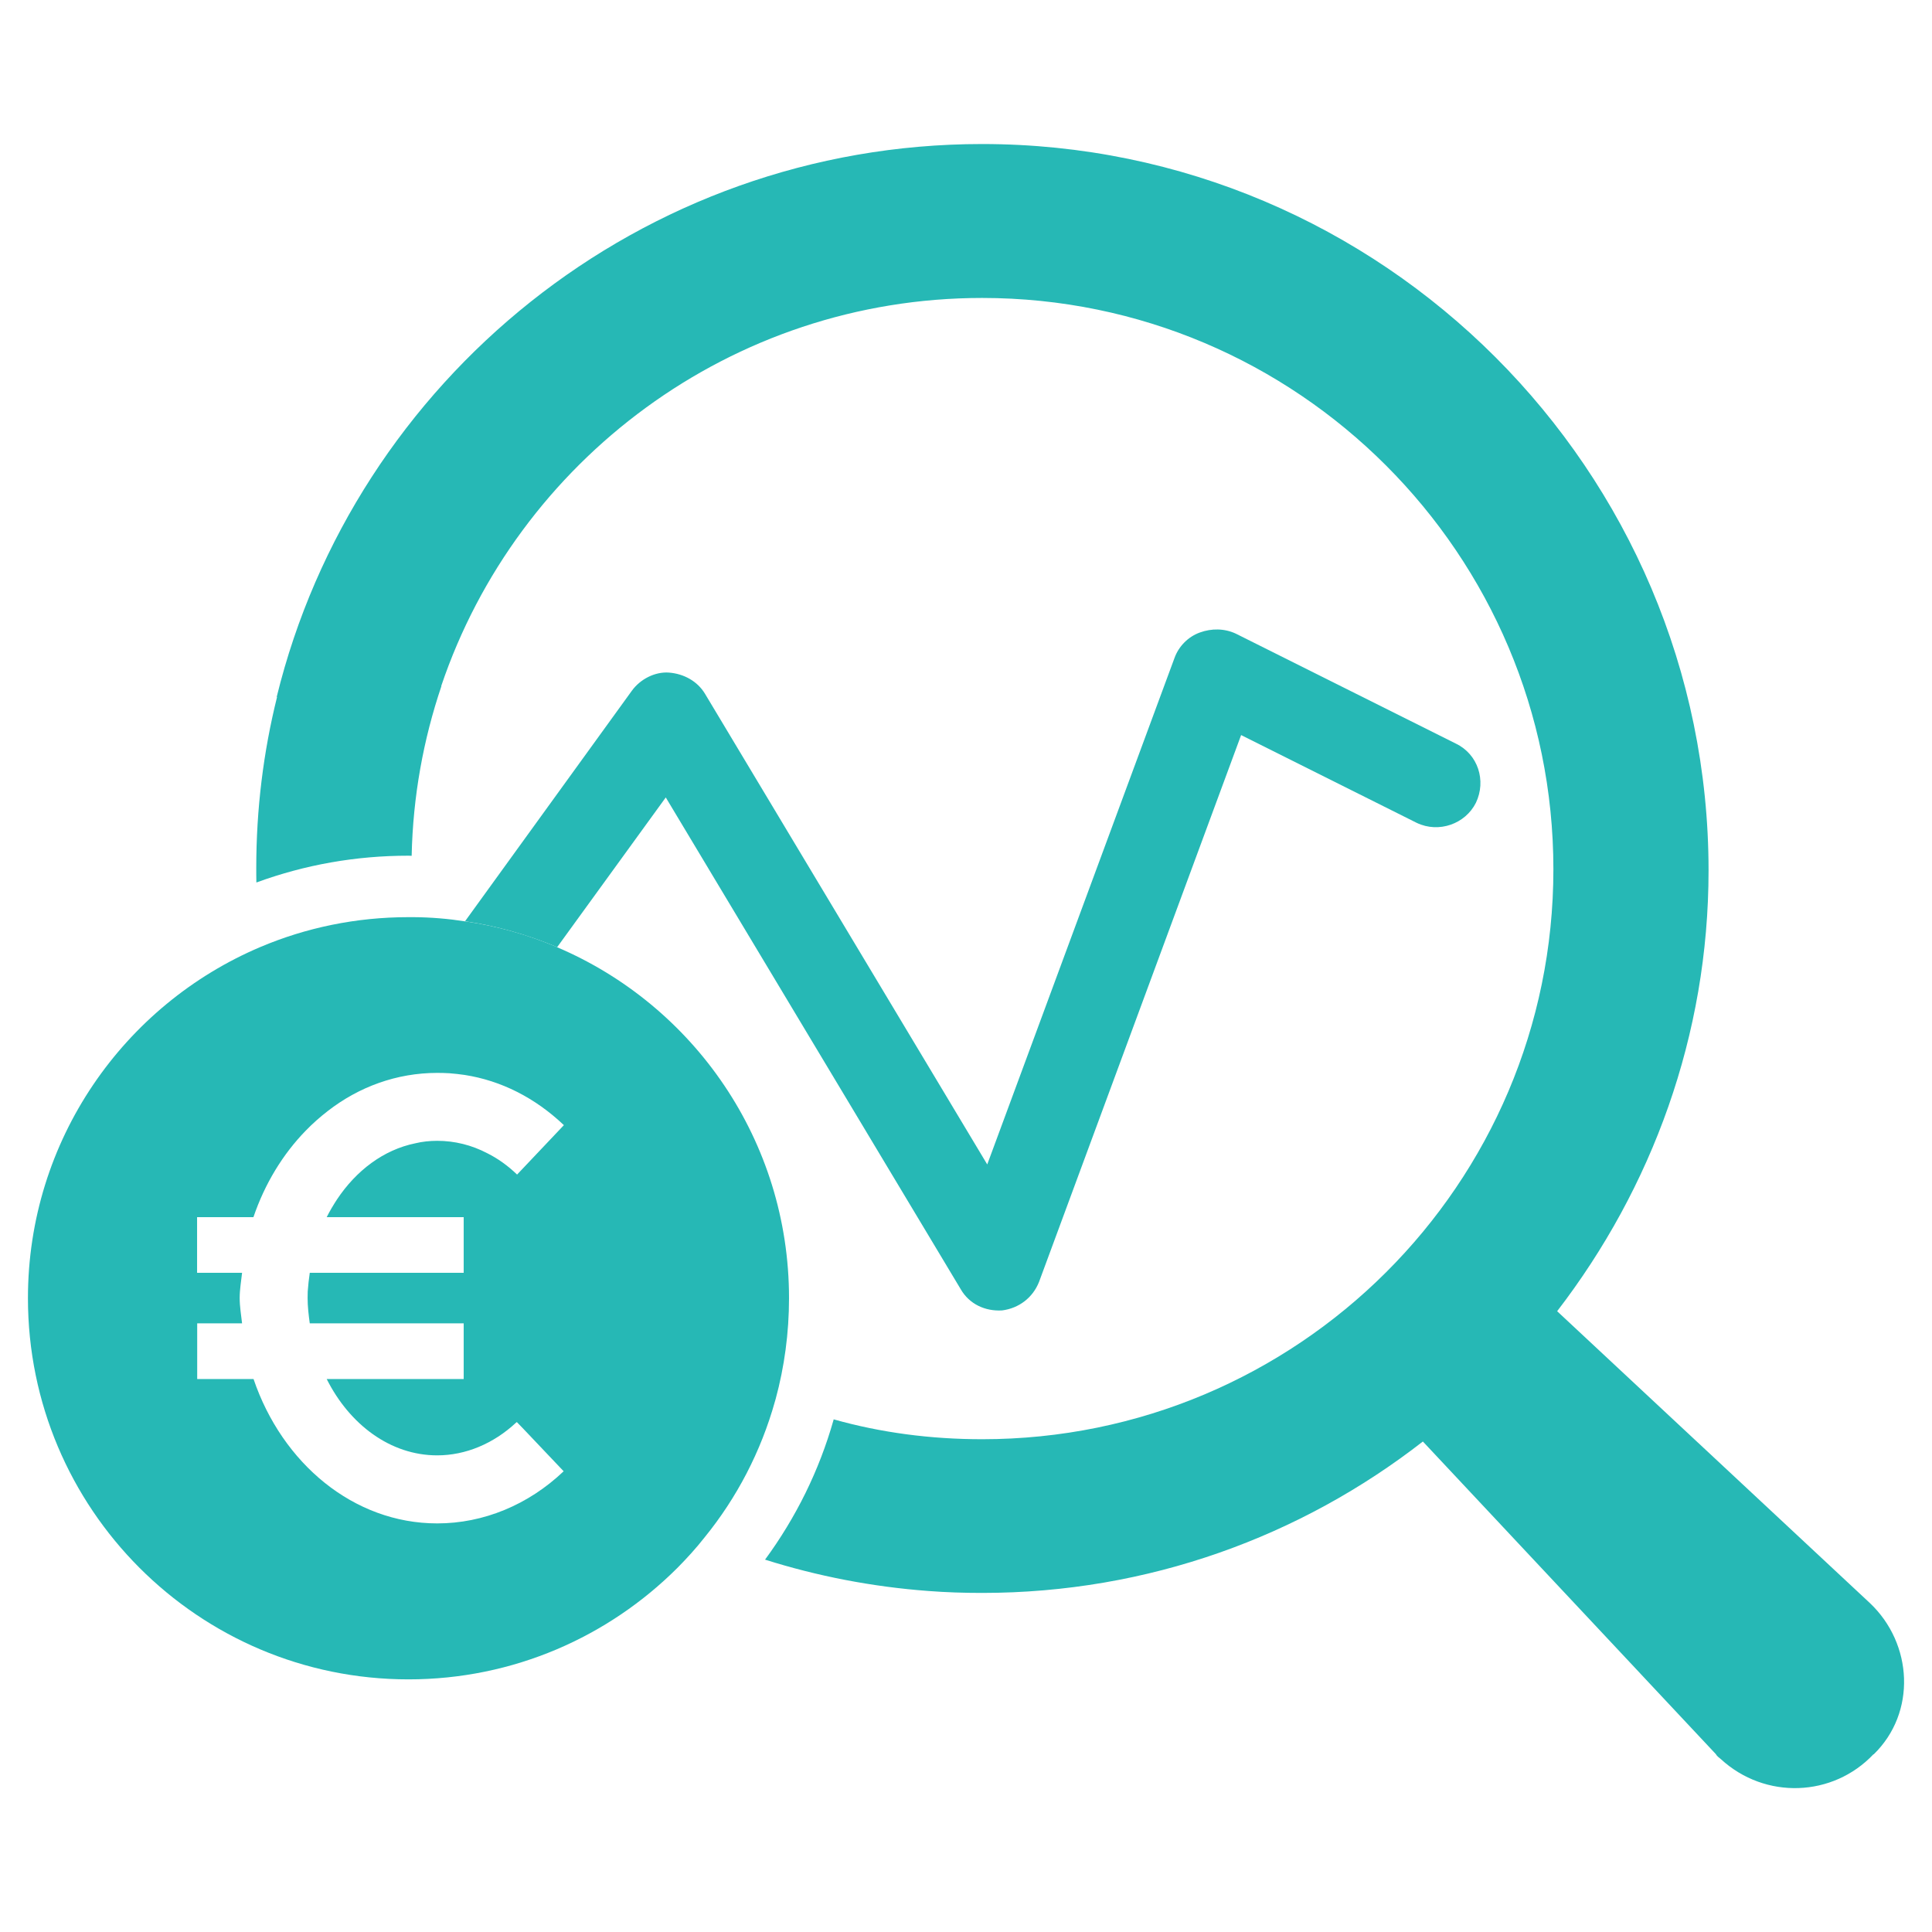
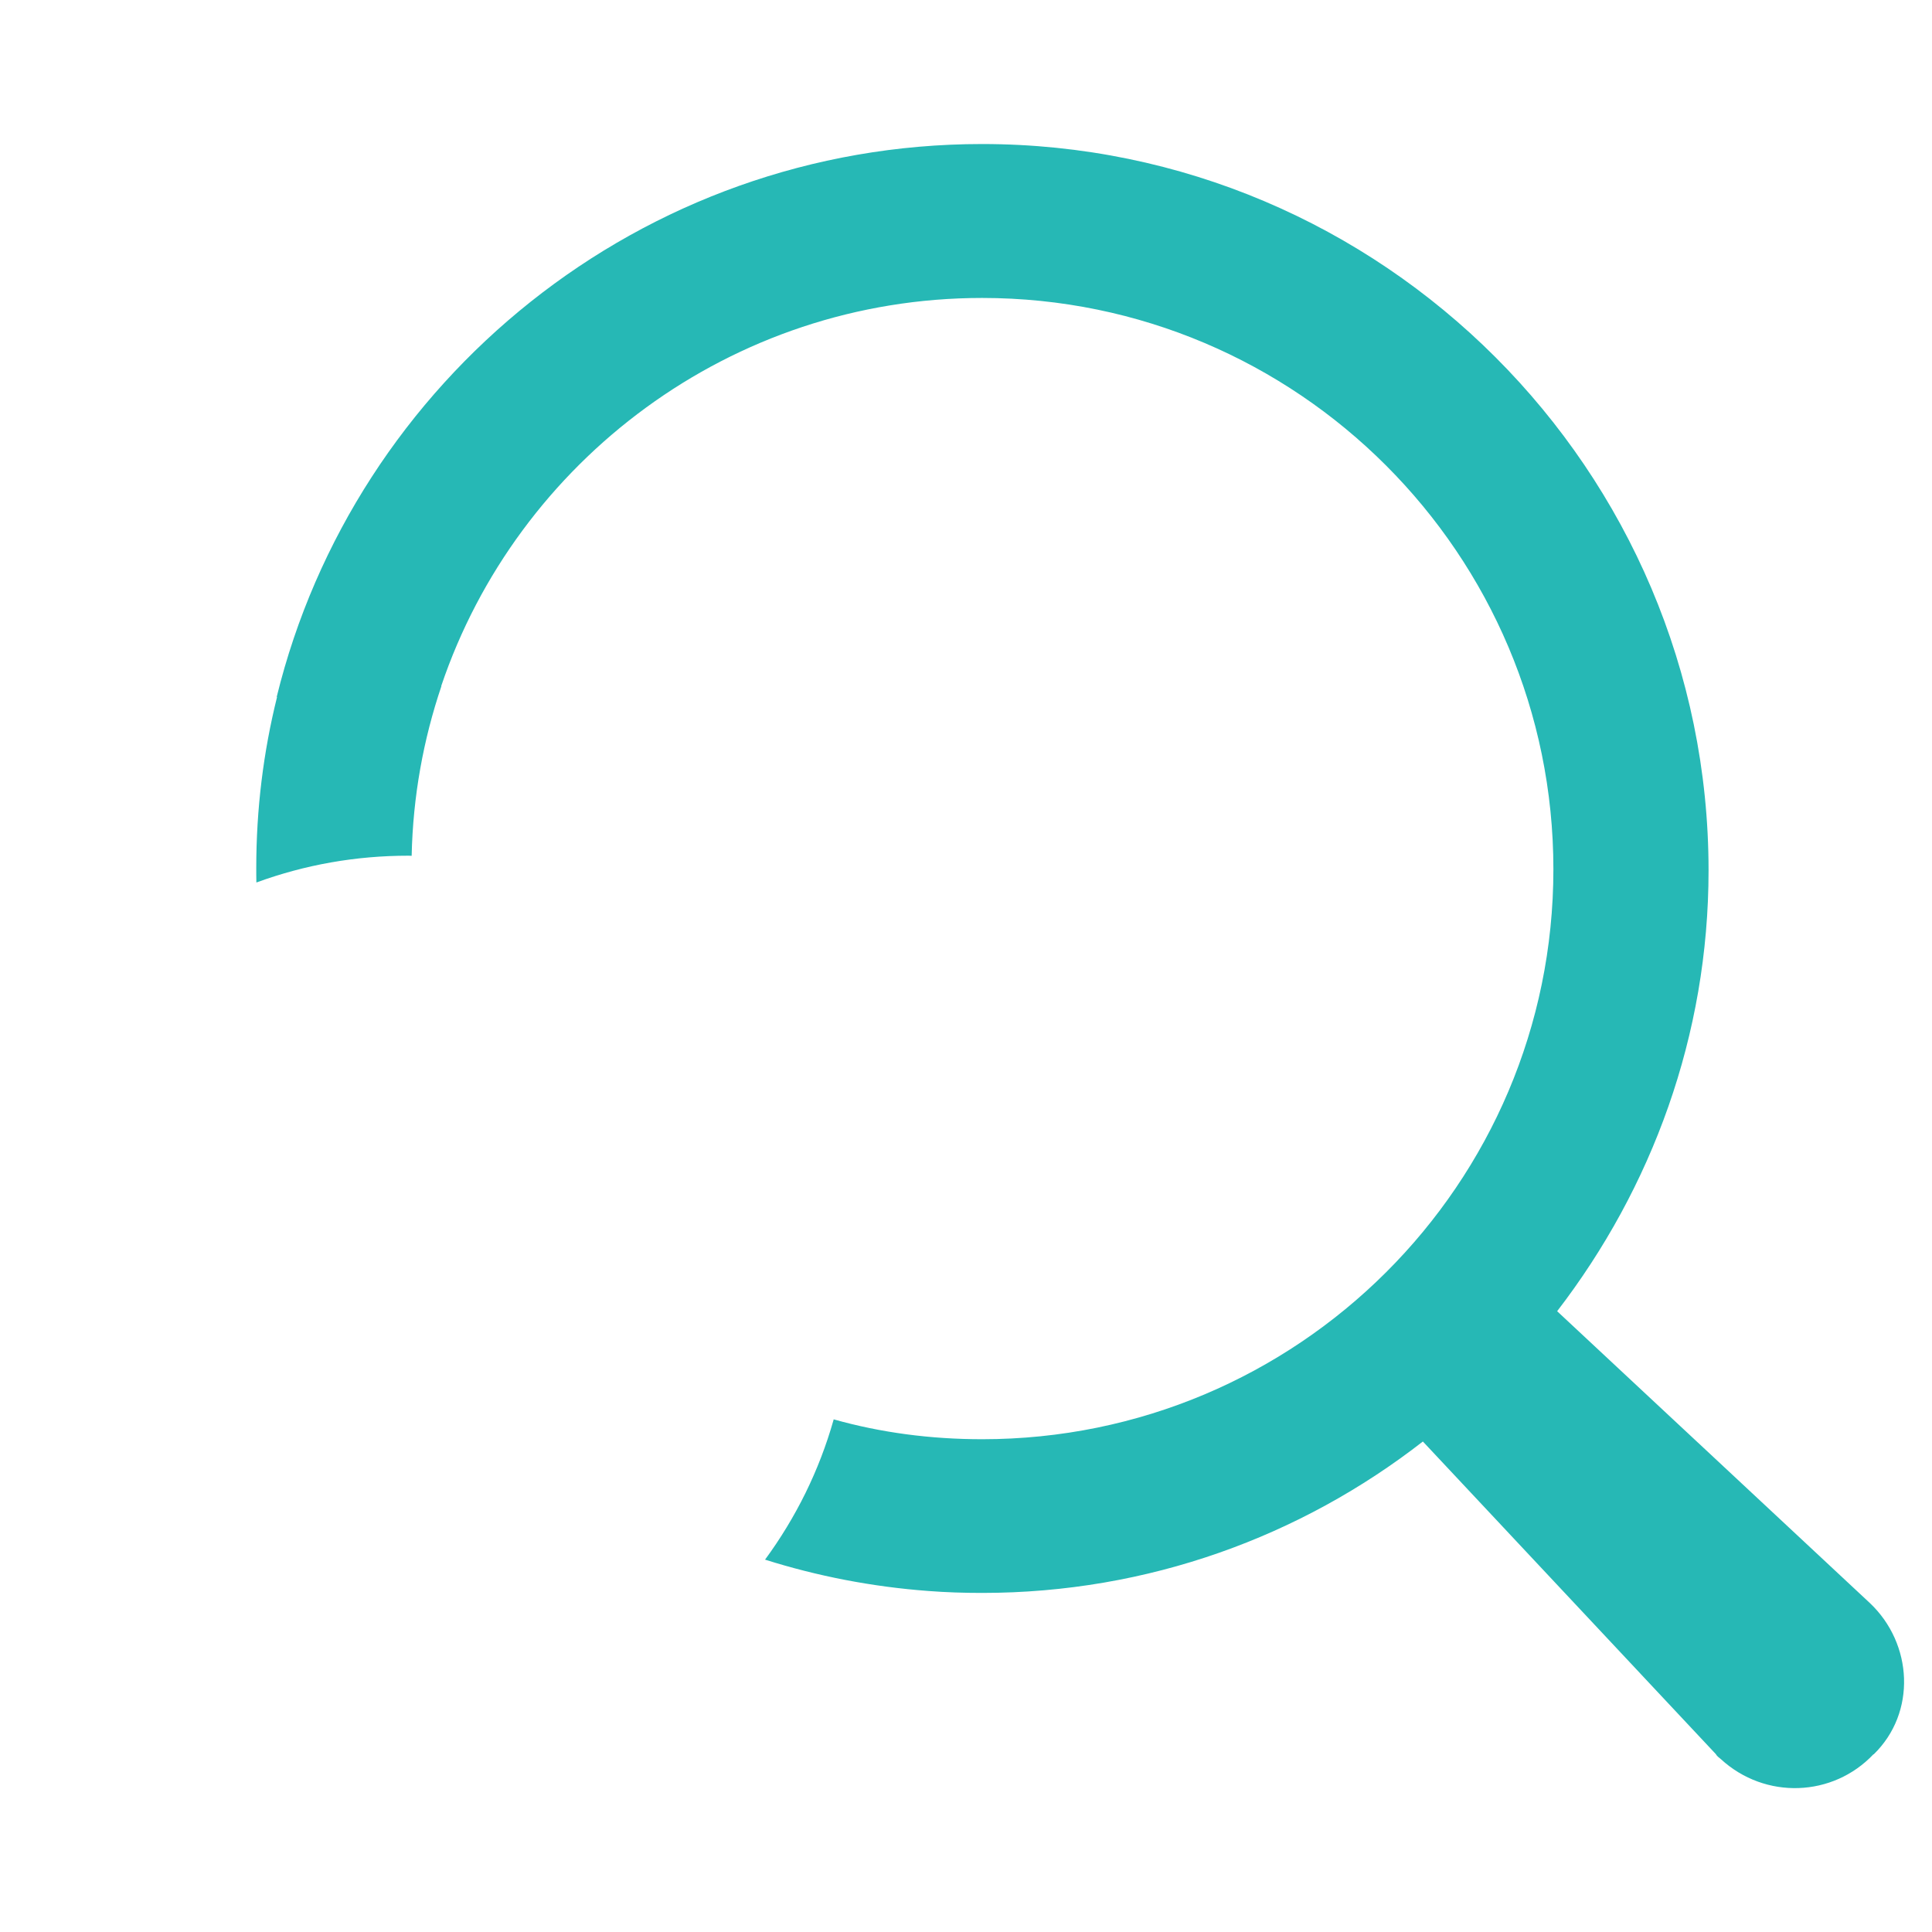
<svg xmlns="http://www.w3.org/2000/svg" id="Ebene_1" viewBox="0 0 170.08 170.08">
  <defs>
    <style>.cls-1{fill:#26b8b5;stroke-width:0px;}</style>
  </defs>
  <path class="cls-1" d="m164.93,154.43c-3.58,3.79-9.54,4.01-13.44.43-.11-.11-.32-.22-.43-.43l-25.8-27.53c-10.73,8.35-24.17,13.33-38.8,13.33-1.59,0-3.18-.05-4.73-.17-4.97-.37-9.79-1.31-14.38-2.76,2.73-3.72,4.77-7.85,6.03-12.3.01-.02.01-.03.01-.05,4.15,1.17,8.53,1.75,13.07,1.75,27.75,0,50.29-22.44,50.29-50.18s-22.54-50.29-50.29-50.29c-22.1,0-40.93,14.35-47.62,34.17h.02c-1.59,4.7-2.51,9.72-2.62,14.94-.1-.01-.18-.01-.28-.01-4.62,0-9.1.79-13.39,2.36-.01-.42-.01-.86-.01-1.29,0-5.18.63-10.22,1.83-15.04-.01-.01-.02-.01-.03-.01,6.83-27.86,32.08-48.67,62.1-48.67,35.23,0,63.95,28.72,63.95,63.95,0,14.52-4.99,27.96-13.33,38.8l27.53,25.69c3.79,3.58,4.12,9.65.33,13.33Z" />
-   <path class="cls-1" d="m129.93,70.67c-.93,1.86-3.26,2.7-5.21,1.77l-15.46-7.73-17.79,48.14c-.55,1.39-1.77,2.32-3.25,2.51-1.5.09-2.89-.56-3.64-1.86l-25.97-43.3-9.56,13.18c-2.56-1.08-5.28-1.86-8.11-2.28l14.69-20.3c.75-1.03,2.05-1.68,3.26-1.59,1.3.1,2.5.75,3.17,1.86l24.85,41.44,16.49-44.6c.37-1.02,1.2-1.86,2.23-2.23,1.02-.37,2.15-.37,3.16.1l19.37,9.68c1.95.93,2.7,3.26,1.77,5.21Z" />
-   <path class="cls-1" d="m49.05,83.38c-2.55-1.08-5.28-1.86-8.1-2.27-1.49-.23-3.01-.36-4.55-.37-.15,0-.29,0-.44,0-4.62,0-9.02.93-13.02,2.62-12.03,5.09-20.48,17.02-20.48,30.92,0,18.54,15,33.56,33.5,33.56,9.25,0,17.62-3.76,23.69-9.83.84-.85,1.64-1.73,2.37-2.66,2.84-3.49,4.97-7.56,6.21-12.01,0-.01.01-.02.01-.02.01-.05.02-.11.04-.15.77-2.83,1.18-5.82,1.18-8.89,0-13.88-8.41-25.78-20.41-30.89Zm-8.23,23.77v4.9h-13.55c-.08.54-.14,1.08-.18,1.64,0,.19-.01.39-.01.58,0,.75.09,1.5.19,2.23h13.55v4.9h-12.06c2.01,4,5.6,6.72,9.73,6.72,2.5,0,4.95-1.03,6.93-2.87.02-.02.06-.04.08-.06l.58.6,3.54,3.73c-3.11,2.96-7.06,4.59-11.13,4.59-7.37,0-13.65-5.29-16.17-12.71h-4.96v-4.9h3.95c-.08-.74-.21-1.47-.21-2.23s.13-1.48.21-2.22h-3.96v-4.9h4.96c1-2.94,2.59-5.55,4.61-7.62.61-.63,1.26-1.2,1.93-1.72,2.74-2.13,6.07-3.36,9.64-3.36.35,0,.71.01,1.06.03.45.03.91.09,1.35.15,3.22.5,6.2,2.01,8.74,4.42l-4.12,4.35c-.81-.78-1.69-1.41-2.61-1.87-1.39-.73-2.89-1.1-4.42-1.1-.67,0-1.32.07-1.94.22-2.78.57-5.19,2.39-6.89,4.95-.32.49-.63,1.01-.9,1.55h12.06Z" />
</svg>